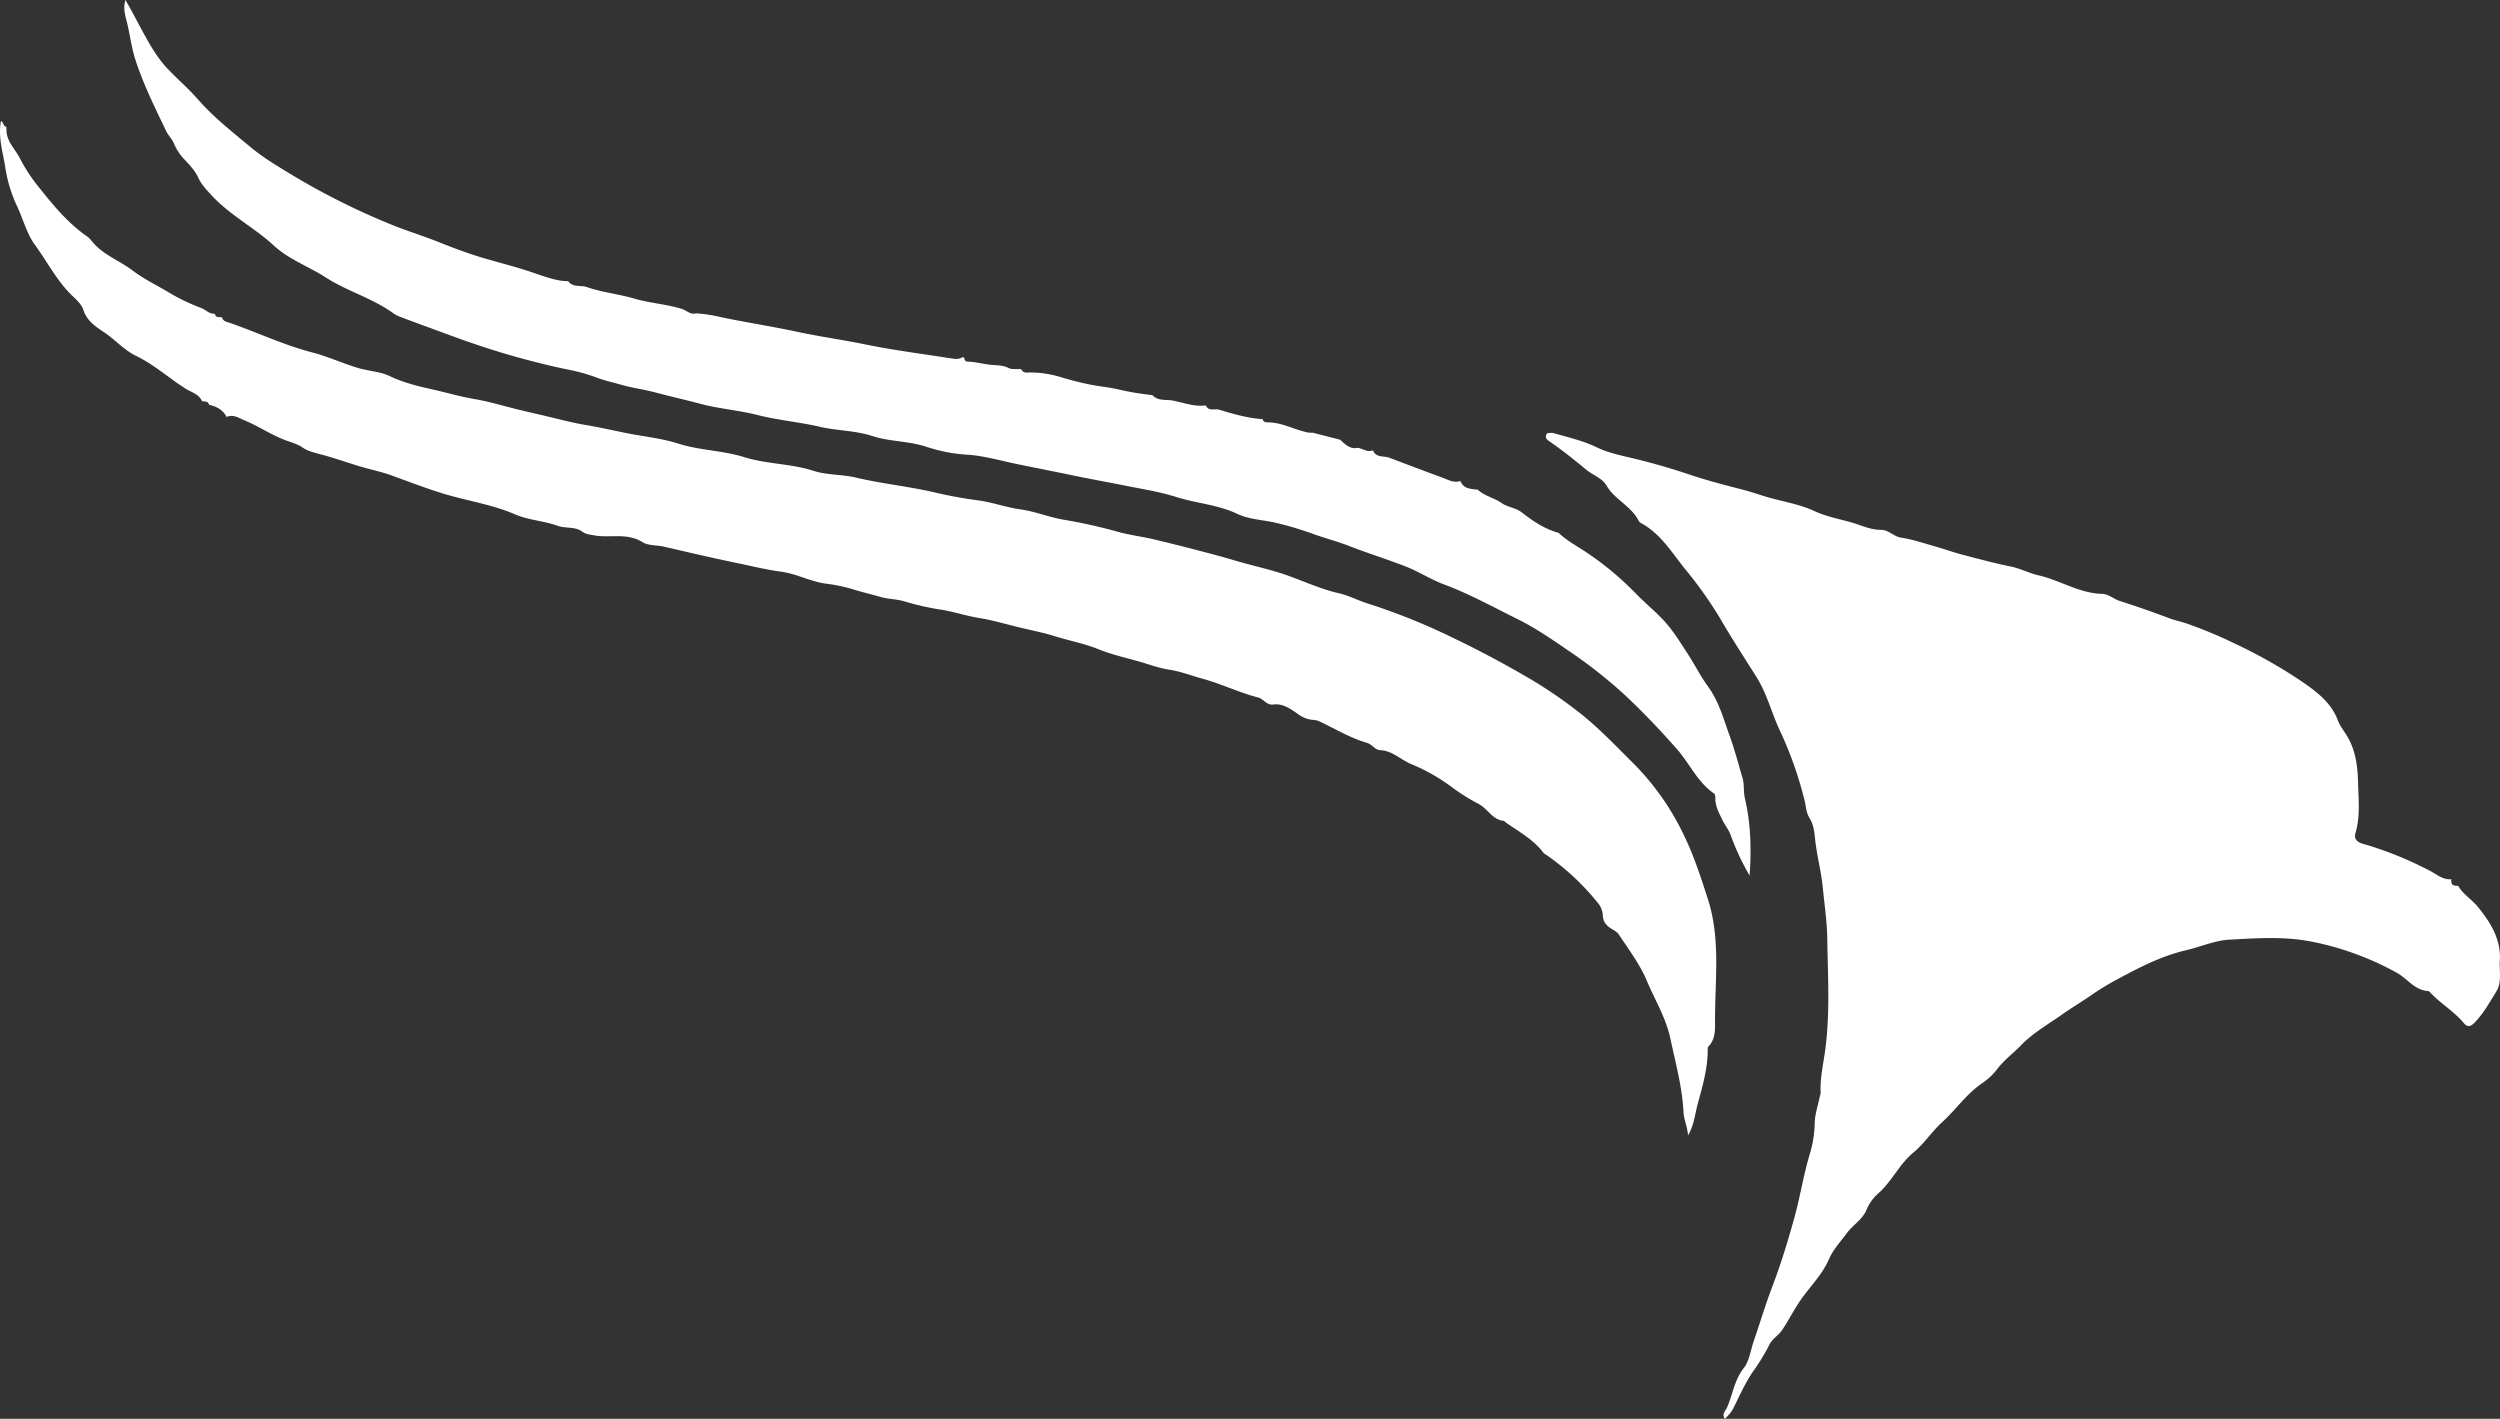
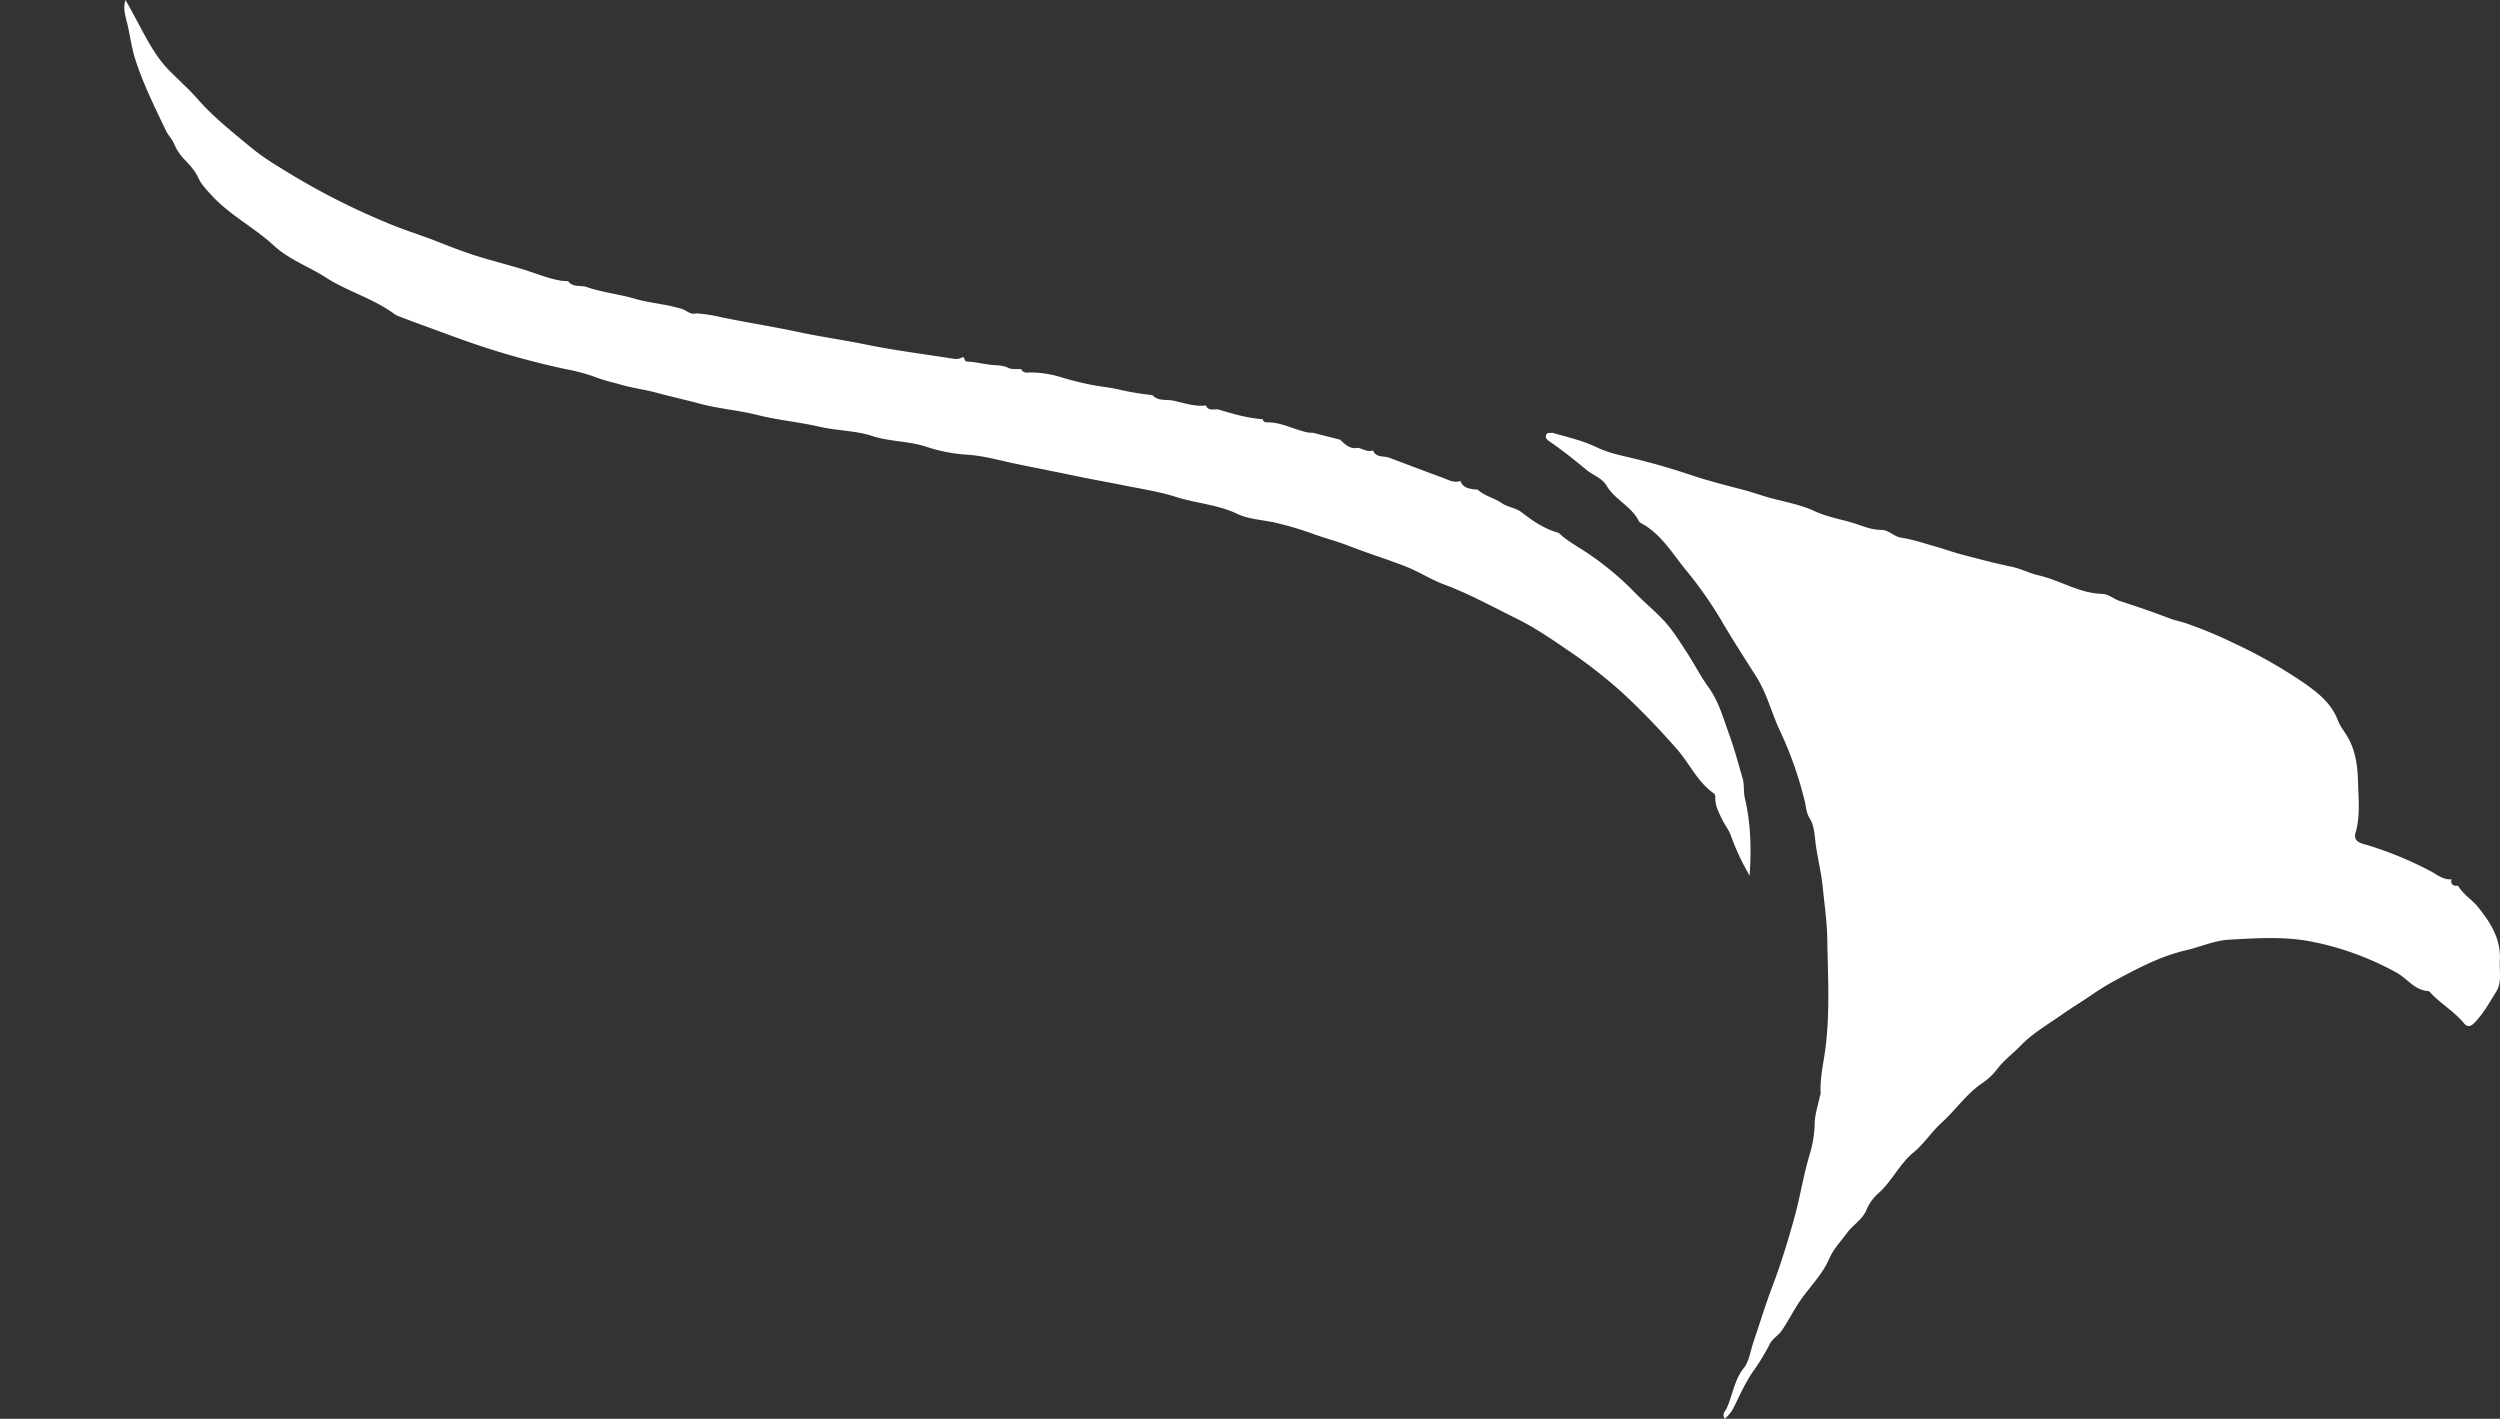
<svg xmlns="http://www.w3.org/2000/svg" id="Group_553" data-name="Group 553" width="1004.14" height="569.878" viewBox="0 0 1004.14 569.878">
  <rect x="0" y="0" width="1004.14" height="569.878" fill="#333333" stroke="none" />
  <path id="Path_6" data-name="Path 6" d="M-366.477,52.082c6.06,1.765,12.191,3.1,18,5.908,4.73,2.288,10.117,3.308,15.292,4.57q10.973,2.674,21.666,6.264c7.326,2.474,14.809,4.367,22.281,6.316,3.085.8,6.091,1.9,9.155,2.788,6.323,1.826,13.008,2.855,18.894,5.606,5.65,2.639,11.685,3.4,17.427,5.383,2.928,1.013,6.02,2.193,9.289,2.157,3.11-.035,5.085,2.7,8.179,3.16,4.678.7,9.231,2.273,13.81,3.568,3.5.989,6.92,2.241,10.432,3.169,6.654,1.759,13.3,3.522,20.06,4.916,3.566.736,7.074,2.606,10.793,3.453,8.666,1.974,16.385,7.215,25.548,7.454,2.705.069,4.592,2.042,7.053,2.83,6.7,2.143,13.371,4.457,19.947,6.97,2.142.817,4.374,1.237,6.512,1.945a174.791,174.791,0,0,1,20.062,8.353,197.112,197.112,0,0,1,27.212,15.485c5.641,3.887,11.293,8.254,13.929,15.231.91,2.407,2.664,4.488,3.967,6.755,3.3,5.73,3.992,12.167,4.143,18.507.159,6.6.92,13.259-1.028,19.866-1.143,3.877,2.906,4.4,5.185,5.091A145.567,145.567,0,0,1-13.925,228.05c2.676,1.387,5.11,3.629,8.476,3.373l.093-.125c-.089,1.222-.156,2.431,1.481,2.709l1.216.058.047.015c1.982,3.452,5.507,5.463,7.941,8.476,5.089,6.3,9.329,13,8.784,21.592-.266,4.186.924,8.6-1.488,12.476-2.708,4.355-5.176,8.889-8.854,12.579-1.407,1.411-2.721,1.679-4.063.054-3.788-4.584-8.963-7.63-13.077-11.847-.4-.411-.848-1.067-1.3-1.091-5.381-.31-8.3-4.894-12.475-7.264a114.137,114.137,0,0,0-13.26-6.316,115.028,115.028,0,0,0-20.872-6.225c-11.123-2.23-22.264-1.431-33.322-.828-5.822.317-11.627,2.924-17.453,4.282-10.3,2.4-19.449,7.321-28.539,12.208a99.386,99.386,0,0,0-9.167,5.647c-3.941,2.718-8.06,5.176-11.975,7.93-5.642,3.97-11.809,7.488-16.52,12.385-3.161,3.286-6.944,6.02-9.756,9.82a25.4,25.4,0,0,1-5.793,5.358c-6.366,4.34-10.659,10.767-16.286,15.871-3.97,3.6-7.111,8.508-11.292,11.947-5.732,4.715-8.657,11.6-14.163,16.467a17.969,17.969,0,0,0-4.723,6.577c-1.532,3.82-5.419,6.02-7.883,9.361-2.49,3.377-5.471,6.512-7.122,10.331-2.719,6.287-7.563,10.983-11.372,16.438-2.744,3.931-4.866,8.217-7.531,12.194-1.507,2.249-3.944,3.369-5.186,6.037a86.425,86.425,0,0,1-6.859,11.131c-3.018,4.513-5.209,9.584-7.664,14.461a15.066,15.066,0,0,1-3.331,4.009c-1.277-1.964.32-3.207.806-4.283,2.392-5.3,3.009-11.238,6.843-16.1,2.2-2.79,2.691-6.941,3.9-10.5,2.56-7.526,4.859-15.15,7.688-22.573,3.4-8.934,6.154-18.021,8.71-27.238,2.334-8.412,3.641-17.04,6.146-25.419a45.314,45.314,0,0,0,2.043-12.476c.029-3.565,1.283-7.123,2-10.681a7.125,7.125,0,0,0,.392-1.662c-.309-5.762,1.046-11.419,1.806-17.017,2.043-15.049,1.075-30.092.844-45.1-.1-6.718-1.133-13.605-1.8-20.388-.652-6.661-2.452-13.087-3.118-19.735-.258-2.564-.608-5.658-2.244-8.221-1.337-2.094-1.366-4.78-2-7.179a149.912,149.912,0,0,0-9.6-27.28c-3.5-7.246-5.322-15.2-9.649-22.076-4.854-7.709-9.835-15.345-14.41-23.216A161.81,161.81,0,0,0-313.15,106.8c-5.323-6.588-9.824-14.244-17.726-18.46a1.789,1.789,0,0,1-.778-.665c-2.935-6.06-9.677-8.648-13.033-14.366-1.833-3.122-5.532-4.2-8.221-6.444-4.7-3.913-9.542-7.756-14.6-11.256-.942-.652-1.73-1.19-1.506-2.388C-368.73,51.714-367.4,52.309-366.477,52.082Z" transform="translate(989.963 121.74)" fill="#fff" />
-   <path id="Path_7" data-name="Path 7" d="M-814.7-34.907c-.109,4.844,3.632,7.915,5.522,11.829a67.678,67.678,0,0,0,8.339,12.4c5.285,6.654,10.772,13.143,17.74,18.175a10.5,10.5,0,0,1,2.338,2c4.384,5.819,11.315,8.116,16.855,12.323,4.417,3.354,9.4,5.733,14.126,8.551a79.835,79.835,0,0,0,13.2,6.382c1.629.6,2.743,1.881,4.373,2.255l1.263.163a1.294,1.294,0,0,0,1.51,1.249l1.3.111c.4,1.691,2.116,1.87,3.233,2.259,11.029,3.842,21.609,8.89,32.985,11.834,6.341,1.64,12.369,4.471,18.667,6.316,4.125,1.208,8.647,1.349,12.516,3.209,5.775,2.779,11.947,4.193,18.046,5.555,5.2,1.161,10.325,2.693,15.615,3.583,6.147,1.035,12.155,2.891,18.229,4.366,3.307.8,6.624,1.567,9.941,2.333,5.613,1.3,11.185,2.842,16.858,3.793,5.174.867,10.277,1.992,15.4,3.06,7.243,1.507,14.731,2.175,21.736,4.4C-536.19,94-526.984,94-518.377,96.695c9.095,2.842,18.686,2.529,27.839,5.5,5.277,1.713,11.537,1.4,17.165,2.73,10.244,2.424,20.72,3.467,30.984,5.818a177.159,177.159,0,0,0,17.777,3.288c5.713.706,11.245,2.816,16.955,3.6,5.92.81,11.414,3.088,17.291,4.136a212.79,212.79,0,0,1,21.616,4.784c4.959,1.427,10.231,2.025,15.31,3.257,4.412,1.068,8.826,2.126,13.217,3.275,6.265,1.637,12.553,3.212,18.753,5.075,5.65,1.7,11.412,2.962,17.072,4.661,8.44,2.535,16.311,6.6,24.945,8.562,3.961.9,7.658,2.9,11.565,4.115a254.059,254.059,0,0,1,33.908,13.634c10.437,4.982,20.668,10.461,30.667,16.277a182.063,182.063,0,0,1,20.357,13.888c7.848,6.127,14.667,13.445,21.757,20.44a104.174,104.174,0,0,1,20.42,29.186c3.884,8.037,6.662,16.6,9.422,25.171,5.26,16.328,2.812,32.88,2.907,49.337.018,3.032.175,7.117-2.629,9.94-.445.449-.3,1.54-.323,2.338-.165,7.009-2.05,13.632-3.9,20.35-1.2,4.34-1.526,8.916-3.99,13.043-.216-3.3-1.672-6.318-1.841-9.556-.515-9.961-3.18-19.487-5.219-29.177-1.784-8.477-6.251-15.623-9.481-23.335-2.779-6.634-7.286-12.57-11.291-18.644-1.028-1.558-3.237-2.087-4.678-3.622a5.408,5.408,0,0,1-1.7-3.831,8.5,8.5,0,0,0-2.1-5.307,98.676,98.676,0,0,0-20.987-19.441c-.188-.129-.471-.175-.594-.344-4.063-5.6-10.142-8.713-15.578-12.619-.187-.134-.334-.425-.518-.442-4.584-.417-6.448-4.869-10.074-6.771a82.266,82.266,0,0,1-10.734-6.724,75.515,75.515,0,0,0-16.288-9.271c-4.241-1.727-7.6-5.4-12.53-5.625-2.121-.1-3.237-2.348-5.471-2.992-6.729-1.942-12.752-5.667-19.082-8.628a7.269,7.269,0,0,0-2.661-.565,11.41,11.41,0,0,1-5.919-2.4c-2.918-2-5.964-4.247-9.677-3.761-2.933.384-4.025-2.258-6.284-2.837-7.628-1.952-14.748-5.47-22.31-7.53-4.479-1.22-8.822-2.956-13.5-3.644-3.9-.576-7.684-2.015-11.5-3.122-5.577-1.614-11.31-2.856-16.664-5.028-5.767-2.337-11.827-3.45-17.7-5.287-4.76-1.486-9.689-2.425-14.546-3.6-5.275-1.273-10.5-2.853-15.841-3.71-5.068-.813-9.919-2.448-14.971-3.29a104.453,104.453,0,0,1-14.637-3.275c-3.308-1.057-6.725-.938-10.066-1.907-3.9-1.13-7.958-2.054-11.824-3.3a66,66,0,0,0-10.364-2.054c-6.177-.952-11.663-3.995-17.84-4.8-5.408-.7-10.736-2.028-16.089-3.137q-7.523-1.56-15.021-3.252c-5.217-1.169-10.421-2.4-15.627-3.6-2.89-.669-6.527-.44-8.6-1.761-6.4-4.077-13.345-1.567-19.887-2.858-1.583-.312-3.072-.391-4.473-1.443-2.884-2.166-6.6-1.17-9.886-2.351-5.548-1.991-11.759-2.283-17.12-4.607-9.236-4-19.146-5.386-28.648-8.276-7.11-2.164-13.961-4.823-20.91-7.333-4.7-1.7-9.668-2.628-14.434-4.156-4-1.283-7.973-2.6-12.008-3.768-3.108-.9-6.822-1.569-9.056-3.137-2.3-1.61-4.69-2.184-6.991-3.034-5.83-2.153-10.932-5.715-16.619-8.044-2.168-.888-4.464-2.574-7.145-1.346-1.493-2.887-4.054-4.234-7.08-4.917a1.533,1.533,0,0,0-1.616-1.292l-1.177-.129c-1.271-2.913-4.382-3.611-6.678-5.079-6.67-4.261-12.671-9.666-19.743-13.087-4.89-2.364-8.258-6.345-12.558-9.261-3.31-2.245-7.239-4.611-8.681-9.221-.652-2.083-2.568-3.92-4.251-5.509-6.3-5.948-10.147-13.684-15.164-20.557C-806.658,6.8-808.012.946-810.53-4.274a56.643,56.643,0,0,1-4.711-15.8c-.948-5.913-2.877-11.809-1.688-18.229,1.17.438.859,2.24,2.157,2.288C-814.748-35.647-814.726-35.277-814.7-34.907Z" transform="translate(817.305 86.926)" fill="#fff" />
  <path id="Path_8" data-name="Path 8" d="M-444.056,70.09c.274.742.423,1.733,1.4,1.751,3.431.062,6.743,1.1,10.085,1.344,2.279.168,4.314.151,6.469,1.211,1.418.7,3.356.338,5.061.452.841,1.8,2.523,1.353,3.926,1.345a43.417,43.417,0,0,1,12.4,1.995,122.552,122.552,0,0,0,12.258,3.039c3.24.608,6.523.936,9.724,1.608A112.7,112.7,0,0,0-368.317,85.3c2.226,2.486,5.6,1.672,8.252,2.2,4.272.846,8.58,2.521,13.11,1.957l.067-.108c1.047,2.678,3.611,1.276,5.383,1.809,5.71,1.718,11.473,3.4,17.49,3.809.224,1.2,1.154,1.27,2.087,1.273,5.208.014,9.788,2.509,14.686,3.743a9.7,9.7,0,0,0,3.337.421l11,2.806c1.983,1.858,3.888,3.888,7.025,3.263,2.063.255,3.893,1.949,6.15.992,1.153,3.086,4.348,2.158,6.5,2.963,7.1,2.658,14.177,5.386,21.3,7.973,2.272.824,4.658,2.337,7.364,1.374.939,2.755,3.331,3.074,5.714,3.408.385.021.77.042,1.158.061,2.79,2.621,6.668,3.315,9.7,5.437,2.488,1.741,5.516,1.761,8.128,3.8,4.356,3.4,9.15,6.645,14.724,8.142,3.1,3,6.868,5.046,10.446,7.369a120.8,120.8,0,0,1,20.512,16.978c3.444,3.518,7.24,6.681,10.675,10.236,3.914,4.053,6.773,8.765,9.837,13.431,3,4.572,5.438,9.483,8.656,13.91,4.218,5.8,6.043,12.691,8.444,19.282,2.057,5.643,3.579,11.482,5.283,17.251.782,2.651.3,5.426.949,8.175,2.334,9.941,2.645,20.059,1.892,31.034a97.494,97.494,0,0,1-7.632-16.359c-.891-2.309-2.427-4.107-3.444-6.273-1.276-2.722-2.72-5.264-2.686-8.376.007-.662-.072-1.658-.49-1.943-6.653-4.532-9.806-12.019-14.935-17.851-6.824-7.757-13.912-15.19-21.436-22.21a194.744,194.744,0,0,0-22.592-17.644c-6.548-4.516-13.169-9.008-20.21-12.479-9.689-4.776-19.162-10.047-29.381-13.843-5.12-1.9-9.906-5.043-15.064-7.076-7.6-2.991-15.427-5.387-23.033-8.357-4.541-1.773-9.27-3.021-13.845-4.62a131.065,131.065,0,0,0-16.312-4.852c-4.9-1.021-10.3-1.313-14.553-3.342-7.965-3.8-16.6-4.282-24.753-6.869-6.466-2.053-13.256-3.115-19.937-4.446-7.564-1.507-15.176-2.863-22.707-4.449-7.648-1.611-15.366-3.057-23.008-4.694-5.933-1.27-11.9-2.966-18.077-3.363a64.965,64.965,0,0,1-16.365-3.126c-7.215-2.445-14.78-2.067-21.905-4.39-6.861-2.237-14.223-2.107-21.17-3.727-8.255-1.925-16.707-2.612-24.895-4.7-7.609-1.941-15.528-2.5-23.022-4.514-5.9-1.587-11.9-2.919-17.8-4.5-4.669-1.247-9.551-1.859-14.246-3.222-3.412-.989-6.837-1.7-10.217-3.039a73.973,73.973,0,0,0-11.8-3.165c-5.423-1.144-10.785-2.46-16.147-3.888q-10.085-2.689-19.928-6.031c-6.98-2.367-13.878-4.976-20.8-7.5q-4.96-1.806-9.889-3.7a8.948,8.948,0,0,1-2.143-1.08c-8.419-6.221-18.694-8.975-27.4-14.585-6.883-4.433-14.846-7.238-20.891-12.814-7.98-7.364-17.877-12.323-25.188-20.383-1.916-2.114-4.034-4.232-5.294-7.084-1.115-2.521-3.179-4.69-5.088-6.772a20.612,20.612,0,0,1-4.519-6.621c-.7-1.84-2.311-3.311-3.173-5.11-4.484-9.351-9.119-18.661-12.332-28.542-1.471-4.524-2.111-9.317-3.151-13.983-.716-3.216-2.036-6.361-.909-10.178,2.347,3.938,4.275,7.774,6.321,11.562,3.087,5.715,6.282,11.534,10.76,16.2,3.949,4.117,8.321,7.908,12.082,12.2,6.3,7.2,13.776,13.029,21.054,19.1,5.54,4.621,11.812,8.227,17.93,11.953A286.613,286.613,0,0,0-675.483,16.2c6.757,2.871,13.913,4.985,20.728,7.714,5.669,2.27,11.342,4.41,17.173,6.154,6.313,1.888,12.726,3.457,18.974,5.525,4.3,1.424,8.509,3.1,13.018,3.786l2.61.17c1.864,2.615,5.03,1.493,7.5,2.352,6.153,2.135,12.8,2.8,19.081,4.635,6.323,1.851,12.935,2.205,19.185,4.176,1.856.585,3.32,2.4,5.586,1.748a59.2,59.2,0,0,1,10.108,1.547c10.249,2.137,20.615,3.721,30.851,5.917,8.918,1.914,17.948,3.154,26.882,4.981,11.512,2.353,23.2,3.855,34.821,5.661,1.323.205,2.754.481,4.027-.371Z" transform="translate(831.19 73.405)" fill="#fff" />
</svg>